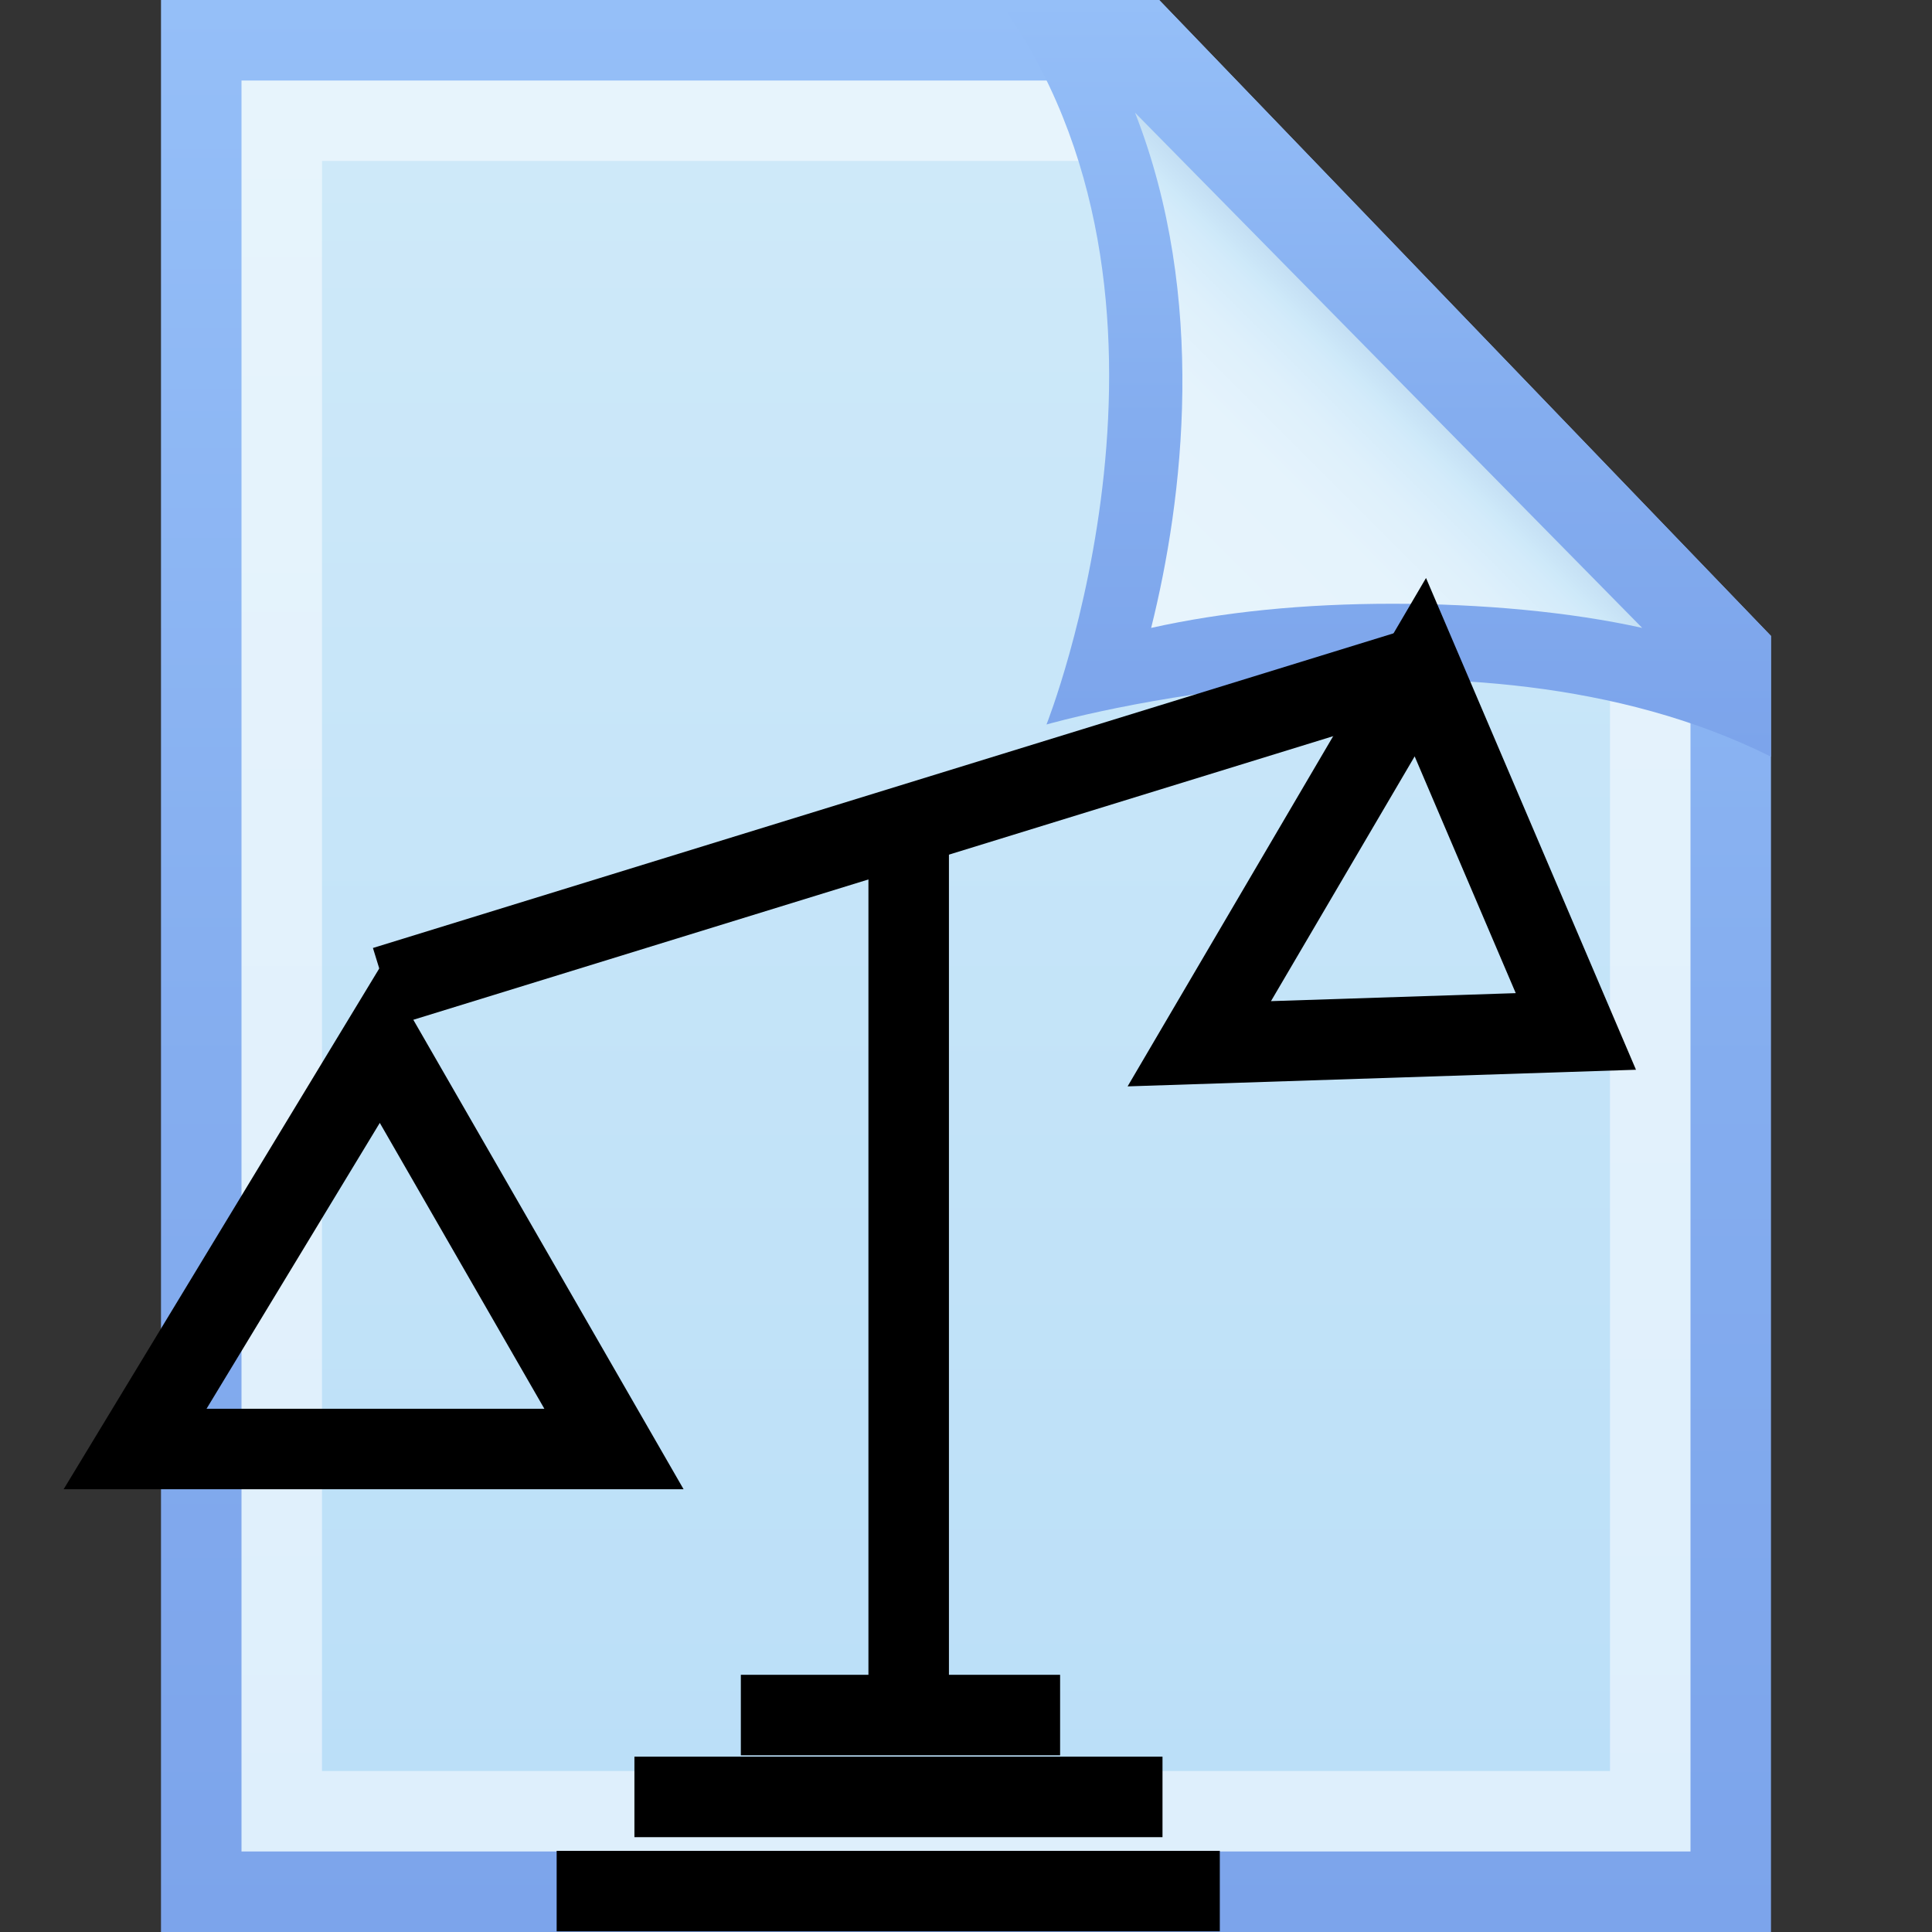
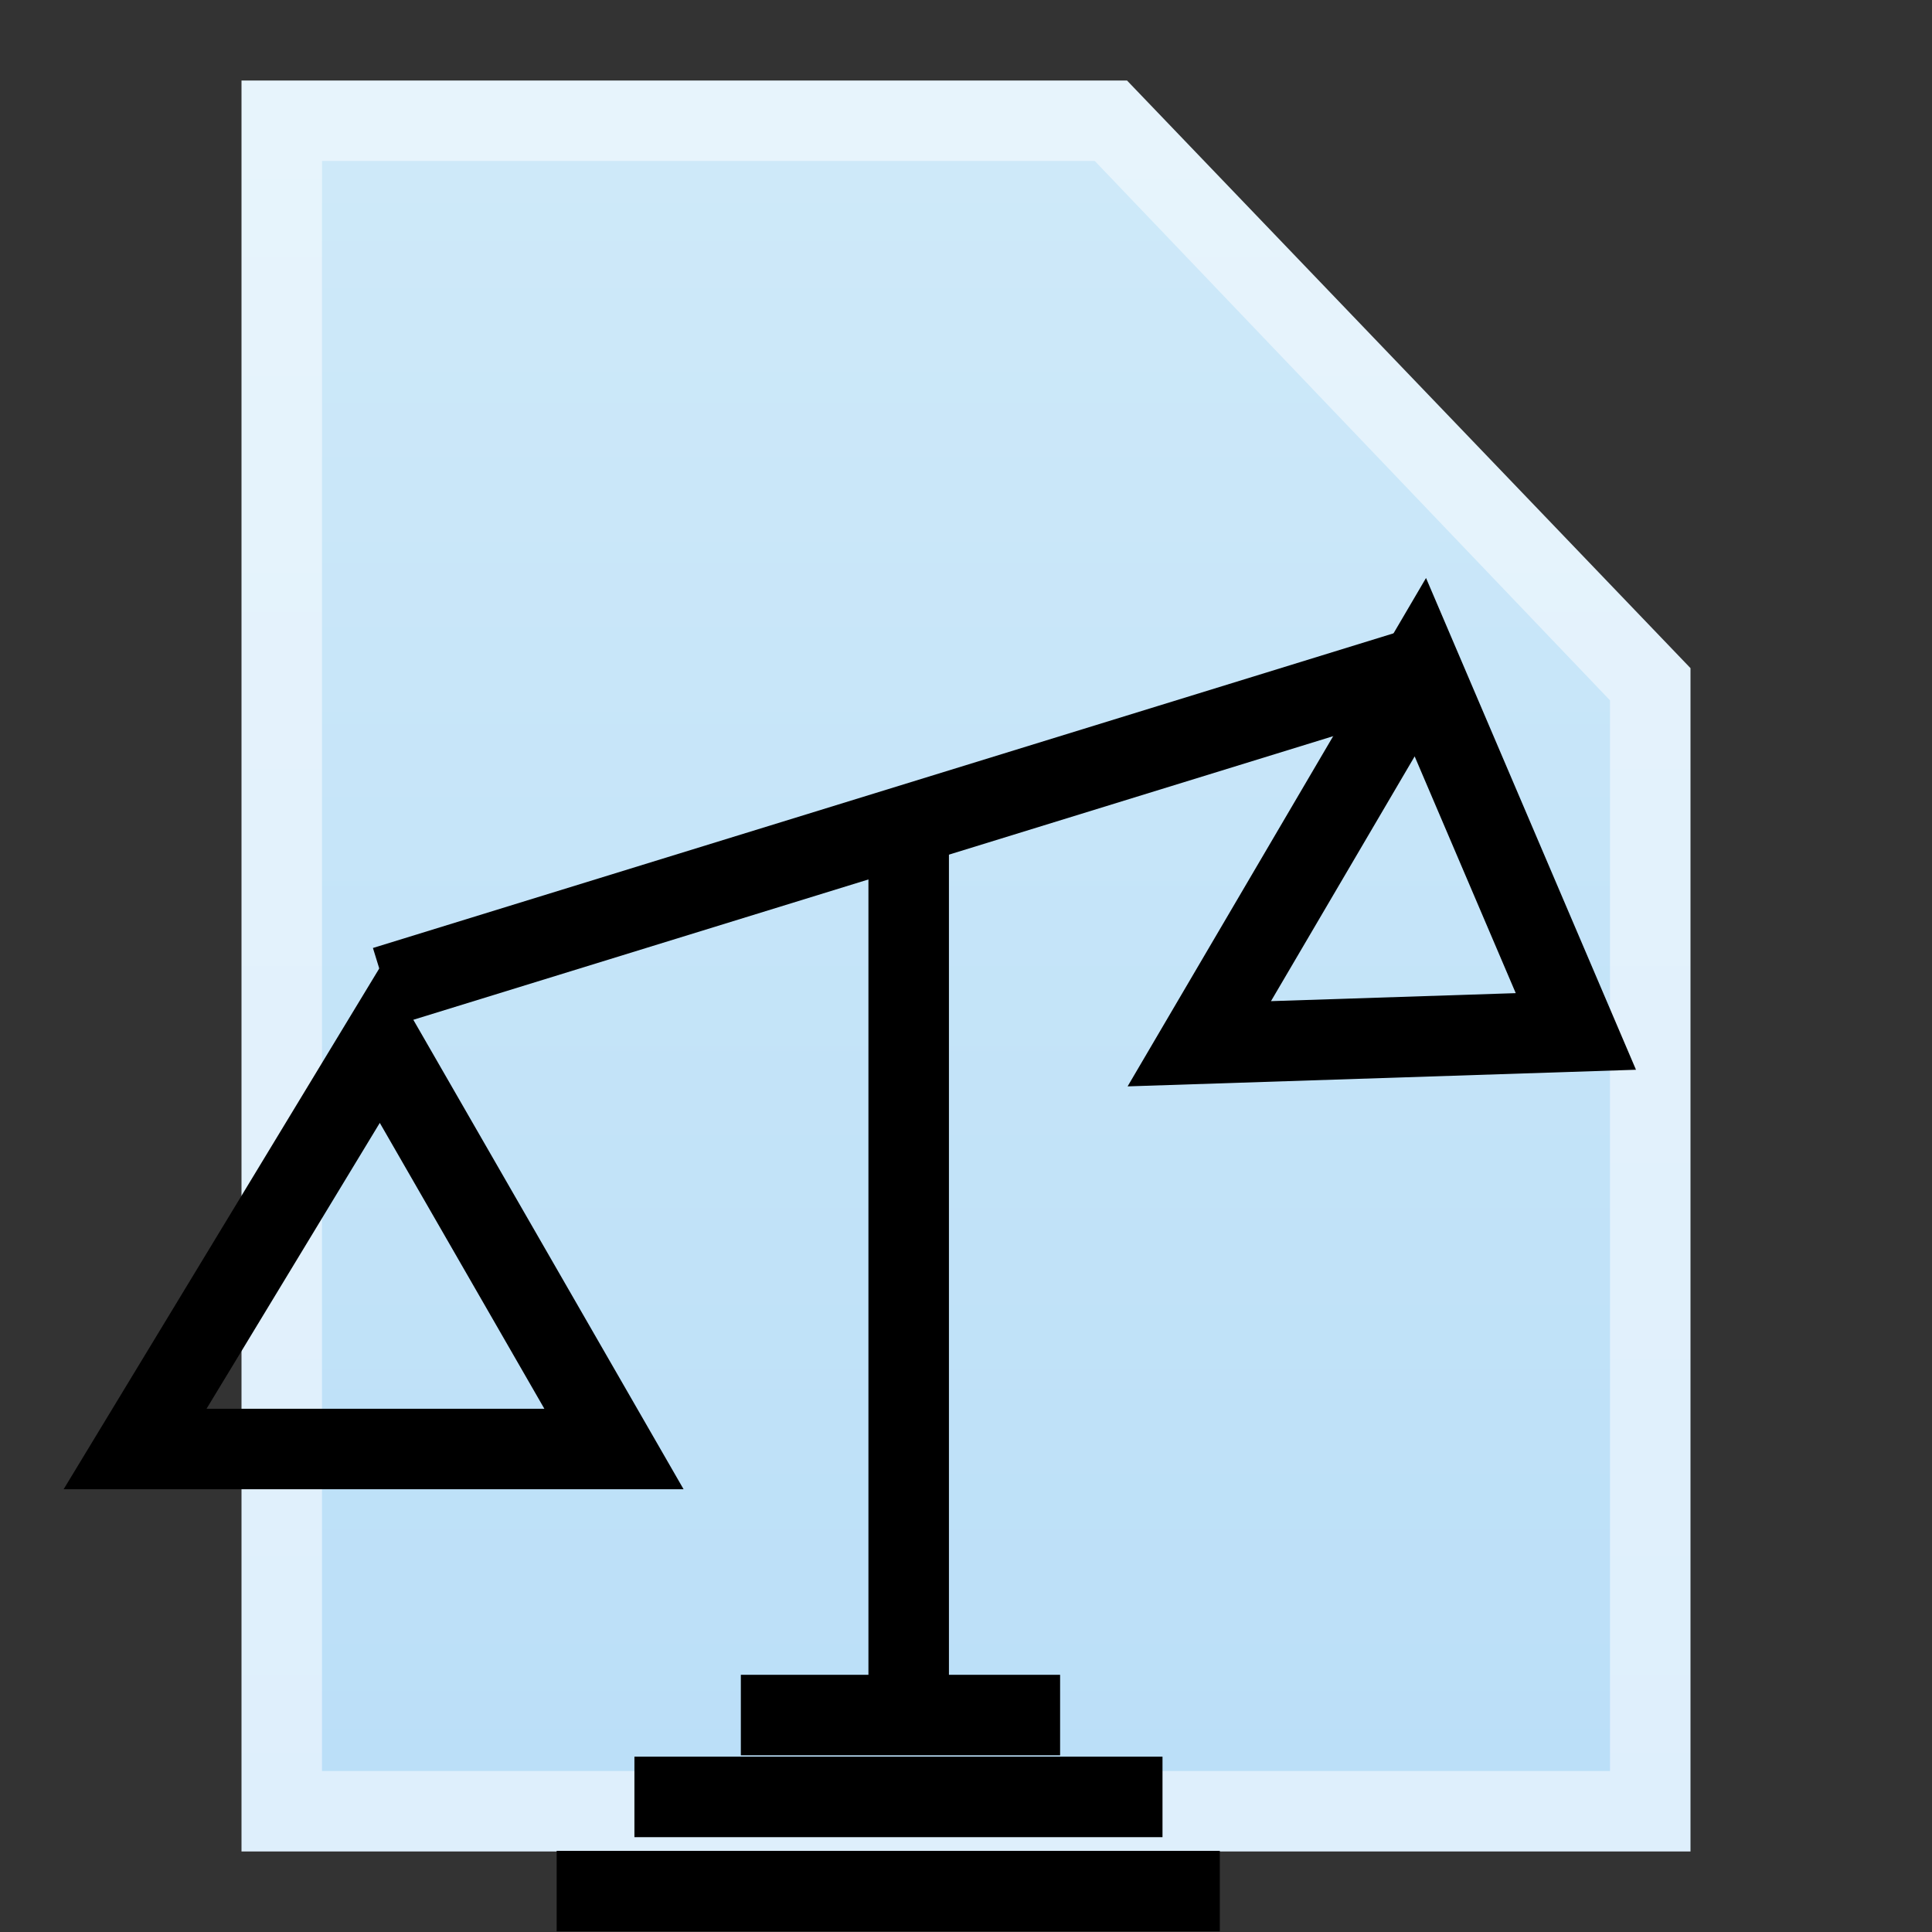
<svg xmlns="http://www.w3.org/2000/svg" xmlns:ns1="http://sodipodi.sourceforge.net/DTD/sodipodi-0.dtd" xmlns:ns2="http://www.inkscape.org/namespaces/inkscape" xmlns:ns3="http://ns.adobe.com/AdobeSVGViewerExtensions/3.0/" version="1.1" x="0px" y="0px" width="24px" height="24px" viewBox="0 0 24 24" style="overflow:visible;enable-background:new 0 0 24 24;" xml:space="preserve" preserveAspectRatio="xMinYMid meet" id="svg78" ns1:docname="icon.svg" ns2:version="0.92.3 (2405546, 2018-03-11)">
  <rect x="0" y="0" width="24" height="24" fill="#333333" stroke="none" />
  <ns1:namedview pagecolor="#ffffff" bordercolor="#666666" borderopacity="1" objecttolerance="10" gridtolerance="10" guidetolerance="10" ns2:pageopacity="0" ns2:pageshadow="2" ns2:window-width="1920" ns2:window-height="1015" id="namedview80" showgrid="false" ns2:zoom="19.666667" ns2:cx="9.2772084" ns2:cy="7.0307084" ns2:window-x="0" ns2:window-y="0" ns2:window-maximized="1" ns2:current-layer="svg78" />
  <defs id="defs2">
</defs>
  <linearGradient id="SVGID_1_" gradientUnits="userSpaceOnUse" x1="11.957" y1="0" x2="11.957" y2="24">
    <stop offset="0" style="stop-color:#95BFF8" id="stop4" />
    <stop offset="0.557" style="stop-color:#84ADEF" id="stop6" />
    <stop offset="1" style="stop-color:#7CA4EB" id="stop8" />
    <ns3:midPointStop offset="0" style="stop-color:#95BFF8" />
    <ns3:midPointStop offset="0.4" style="stop-color:#95BFF8" />
    <ns3:midPointStop offset="1" style="stop-color:#7CA4EB" />
  </linearGradient>
-   <polygon style="fill:url(#SVGID_1_);" points="14.4,0 13.4,0 3,0 2,0 2,24 3,24 21,24 22,24 22,7.9 " id="polygon11" />
  <linearGradient id="SVGID_2_" gradientUnits="userSpaceOnUse" x1="11.957" y1="1" x2="11.957" y2="23">
    <stop offset="0" style="stop-color:#E7F4FC" id="stop13" />
    <stop offset="1" style="stop-color:#DEEFFC" id="stop15" />
    <ns3:midPointStop offset="0" style="stop-color:#E7F4FC" />
    <ns3:midPointStop offset="0.5" style="stop-color:#E7F4FC" />
    <ns3:midPointStop offset="1" style="stop-color:#DEEFFC" />
  </linearGradient>
  <polygon style="fill:url(#SVGID_2_);" points="14,1 13,1 4,1 3,1 3,23 4,23 20,23 21,23 21,8.3 " id="polygon18" />
  <linearGradient id="SVGID_3_" gradientUnits="userSpaceOnUse" x1="11.957" y1="2" x2="11.957" y2="22">
    <stop offset="0" style="stop-color:#CEE9F9" id="stop20" />
    <stop offset="1" style="stop-color:#BBDFF8" id="stop22" />
    <ns3:midPointStop offset="0" style="stop-color:#CEE9F9" />
    <ns3:midPointStop offset="0.5" style="stop-color:#CEE9F9" />
    <ns3:midPointStop offset="1" style="stop-color:#BBDFF8" />
  </linearGradient>
  <polygon style="fill:url(#SVGID_3_);" points="13.6,2 12.6,2 5,2 4,2 4,22 5,22 19,22 20,22 20,8.7 " id="polygon25" />
  <linearGradient id="SVGID_4_" gradientUnits="userSpaceOnUse" x1="17.202" y1="0" x2="17.202" y2="9.359">
    <stop offset="0" style="stop-color:#95BFF8" id="stop27" />
    <stop offset="0.557" style="stop-color:#84ADEF" id="stop29" />
    <stop offset="1" style="stop-color:#7CA4EB" id="stop31" />
    <ns3:midPointStop offset="0" style="stop-color:#95BFF8" />
    <ns3:midPointStop offset="0.4" style="stop-color:#95BFF8" />
    <ns3:midPointStop offset="1" style="stop-color:#7CA4EB" />
  </linearGradient>
-   <path style="fill:url(#SVGID_4_);" d="M13,9c0,0,5.2-1.5,9,0.4c0-0.1,0-1.5,0-1.5L14.4,0c0,0-1.8,0-2,0C15.1,3.7,13,9,13,9z" id="path34" />
  <linearGradient id="SVGID_5_" gradientUnits="userSpaceOnUse" x1="14.279" y1="7.545" x2="17.407" y2="4.417">
    <stop offset="0" style="stop-color:#E7F4FC" id="stop36" />
    <stop offset="0.518" style="stop-color:#E5F3FC" id="stop38" />
    <stop offset="0.705" style="stop-color:#DEF0FB" id="stop40" />
    <stop offset="0.837" style="stop-color:#D3EBFA" id="stop42" />
    <stop offset="0.872" style="stop-color:#CEE9F9" id="stop44" />
    <stop offset="1" style="stop-color:#BDD8F0" id="stop46" />
    <ns3:midPointStop offset="0" style="stop-color:#E7F4FC" />
    <ns3:midPointStop offset="0.87" style="stop-color:#E7F4FC" />
    <ns3:midPointStop offset="0.872" style="stop-color:#CEE9F9" />
    <ns3:midPointStop offset="0.5" style="stop-color:#CEE9F9" />
    <ns3:midPointStop offset="1" style="stop-color:#BDD8F0" />
  </linearGradient>
-   <path style="fill:url(#SVGID_5_);" d="M20.4,7.8c-0.9-0.2-2-0.3-3.1-0.3c-1.1,0-2.1,0.1-3,0.3c0.4-1.6,0.7-4.1-0.2-6.4L20.4,7.8z" id="path49" />
  <path style="fill:none;stroke:#000000;stroke-width:1px;stroke-linecap:butt;stroke-linejoin:miter;stroke-opacity:1" d="M 7.627,18 H 1.678 l 3.051,-5.034 z" id="path894" ns2:connector-curvature="0" />
  <path style="fill:none;stroke:#000000;stroke-width:1px;stroke-linecap:butt;stroke-linejoin:miter;stroke-opacity:1" d="M 4.78,12.254 17.644,8.288" id="path896" ns2:connector-curvature="0" />
  <path style="fill:none;stroke:#000000;stroke-width:1px;stroke-linecap:butt;stroke-linejoin:miter;stroke-opacity:1" d="M 11.288,10.373 V 21.508" id="path898" ns2:connector-curvature="0" />
  <path style="fill:none;stroke:#000000;stroke-width:1px;stroke-linecap:butt;stroke-linejoin:miter;stroke-opacity:1" d="m 14.898,12.966 2.746,-4.678 1.932,4.525 z" id="path900" ns2:connector-curvature="0" />
  <path style="fill:none;stroke:#000000;stroke-width:1px;stroke-linecap:butt;stroke-linejoin:miter;stroke-opacity:1" d="M 9.203,21.305 H 13.169" id="path902" ns2:connector-curvature="0" />
  <path style="fill:none;stroke:#000000;stroke-width:1px;stroke-linecap:butt;stroke-linejoin:miter;stroke-opacity:1" d="M 7.881,22.322 H 14.441" id="path904" ns2:connector-curvature="0" />
  <path style="fill:none;stroke:#000000;stroke-width:1px;stroke-linecap:butt;stroke-linejoin:miter;stroke-opacity:1" d="M 6.915,23.492 H 15.153" id="path906" ns2:connector-curvature="0" />
</svg>